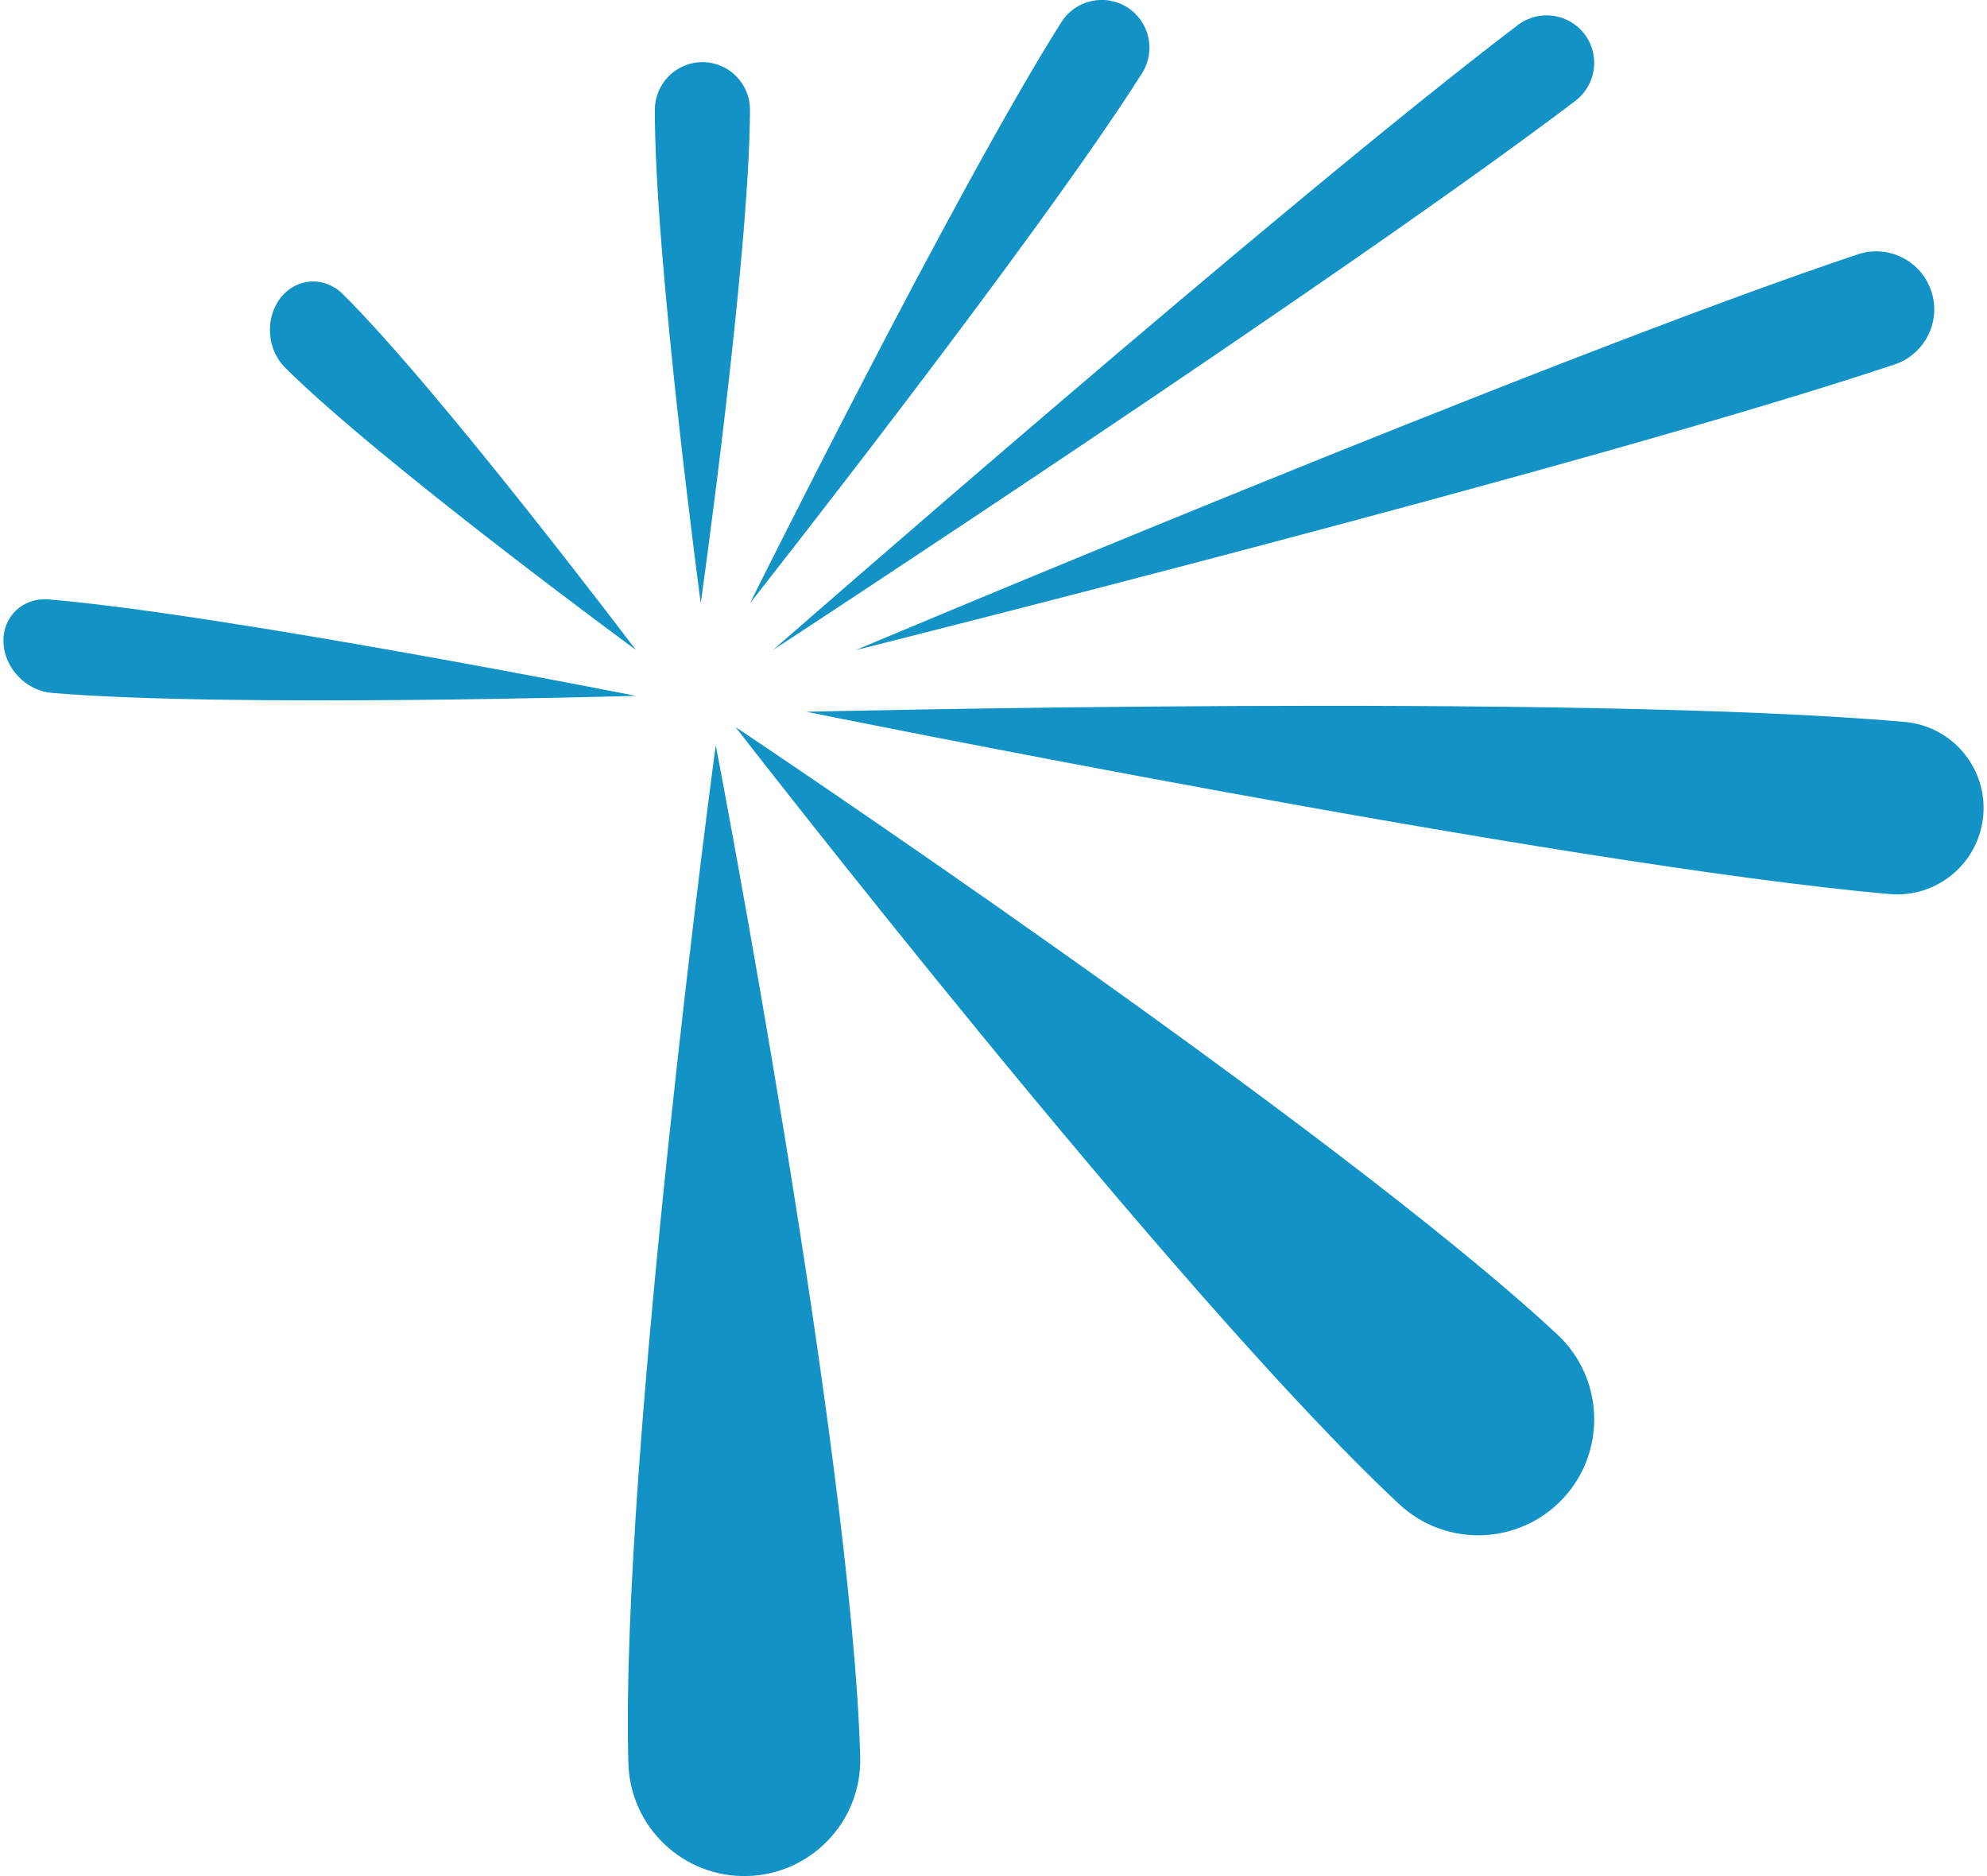
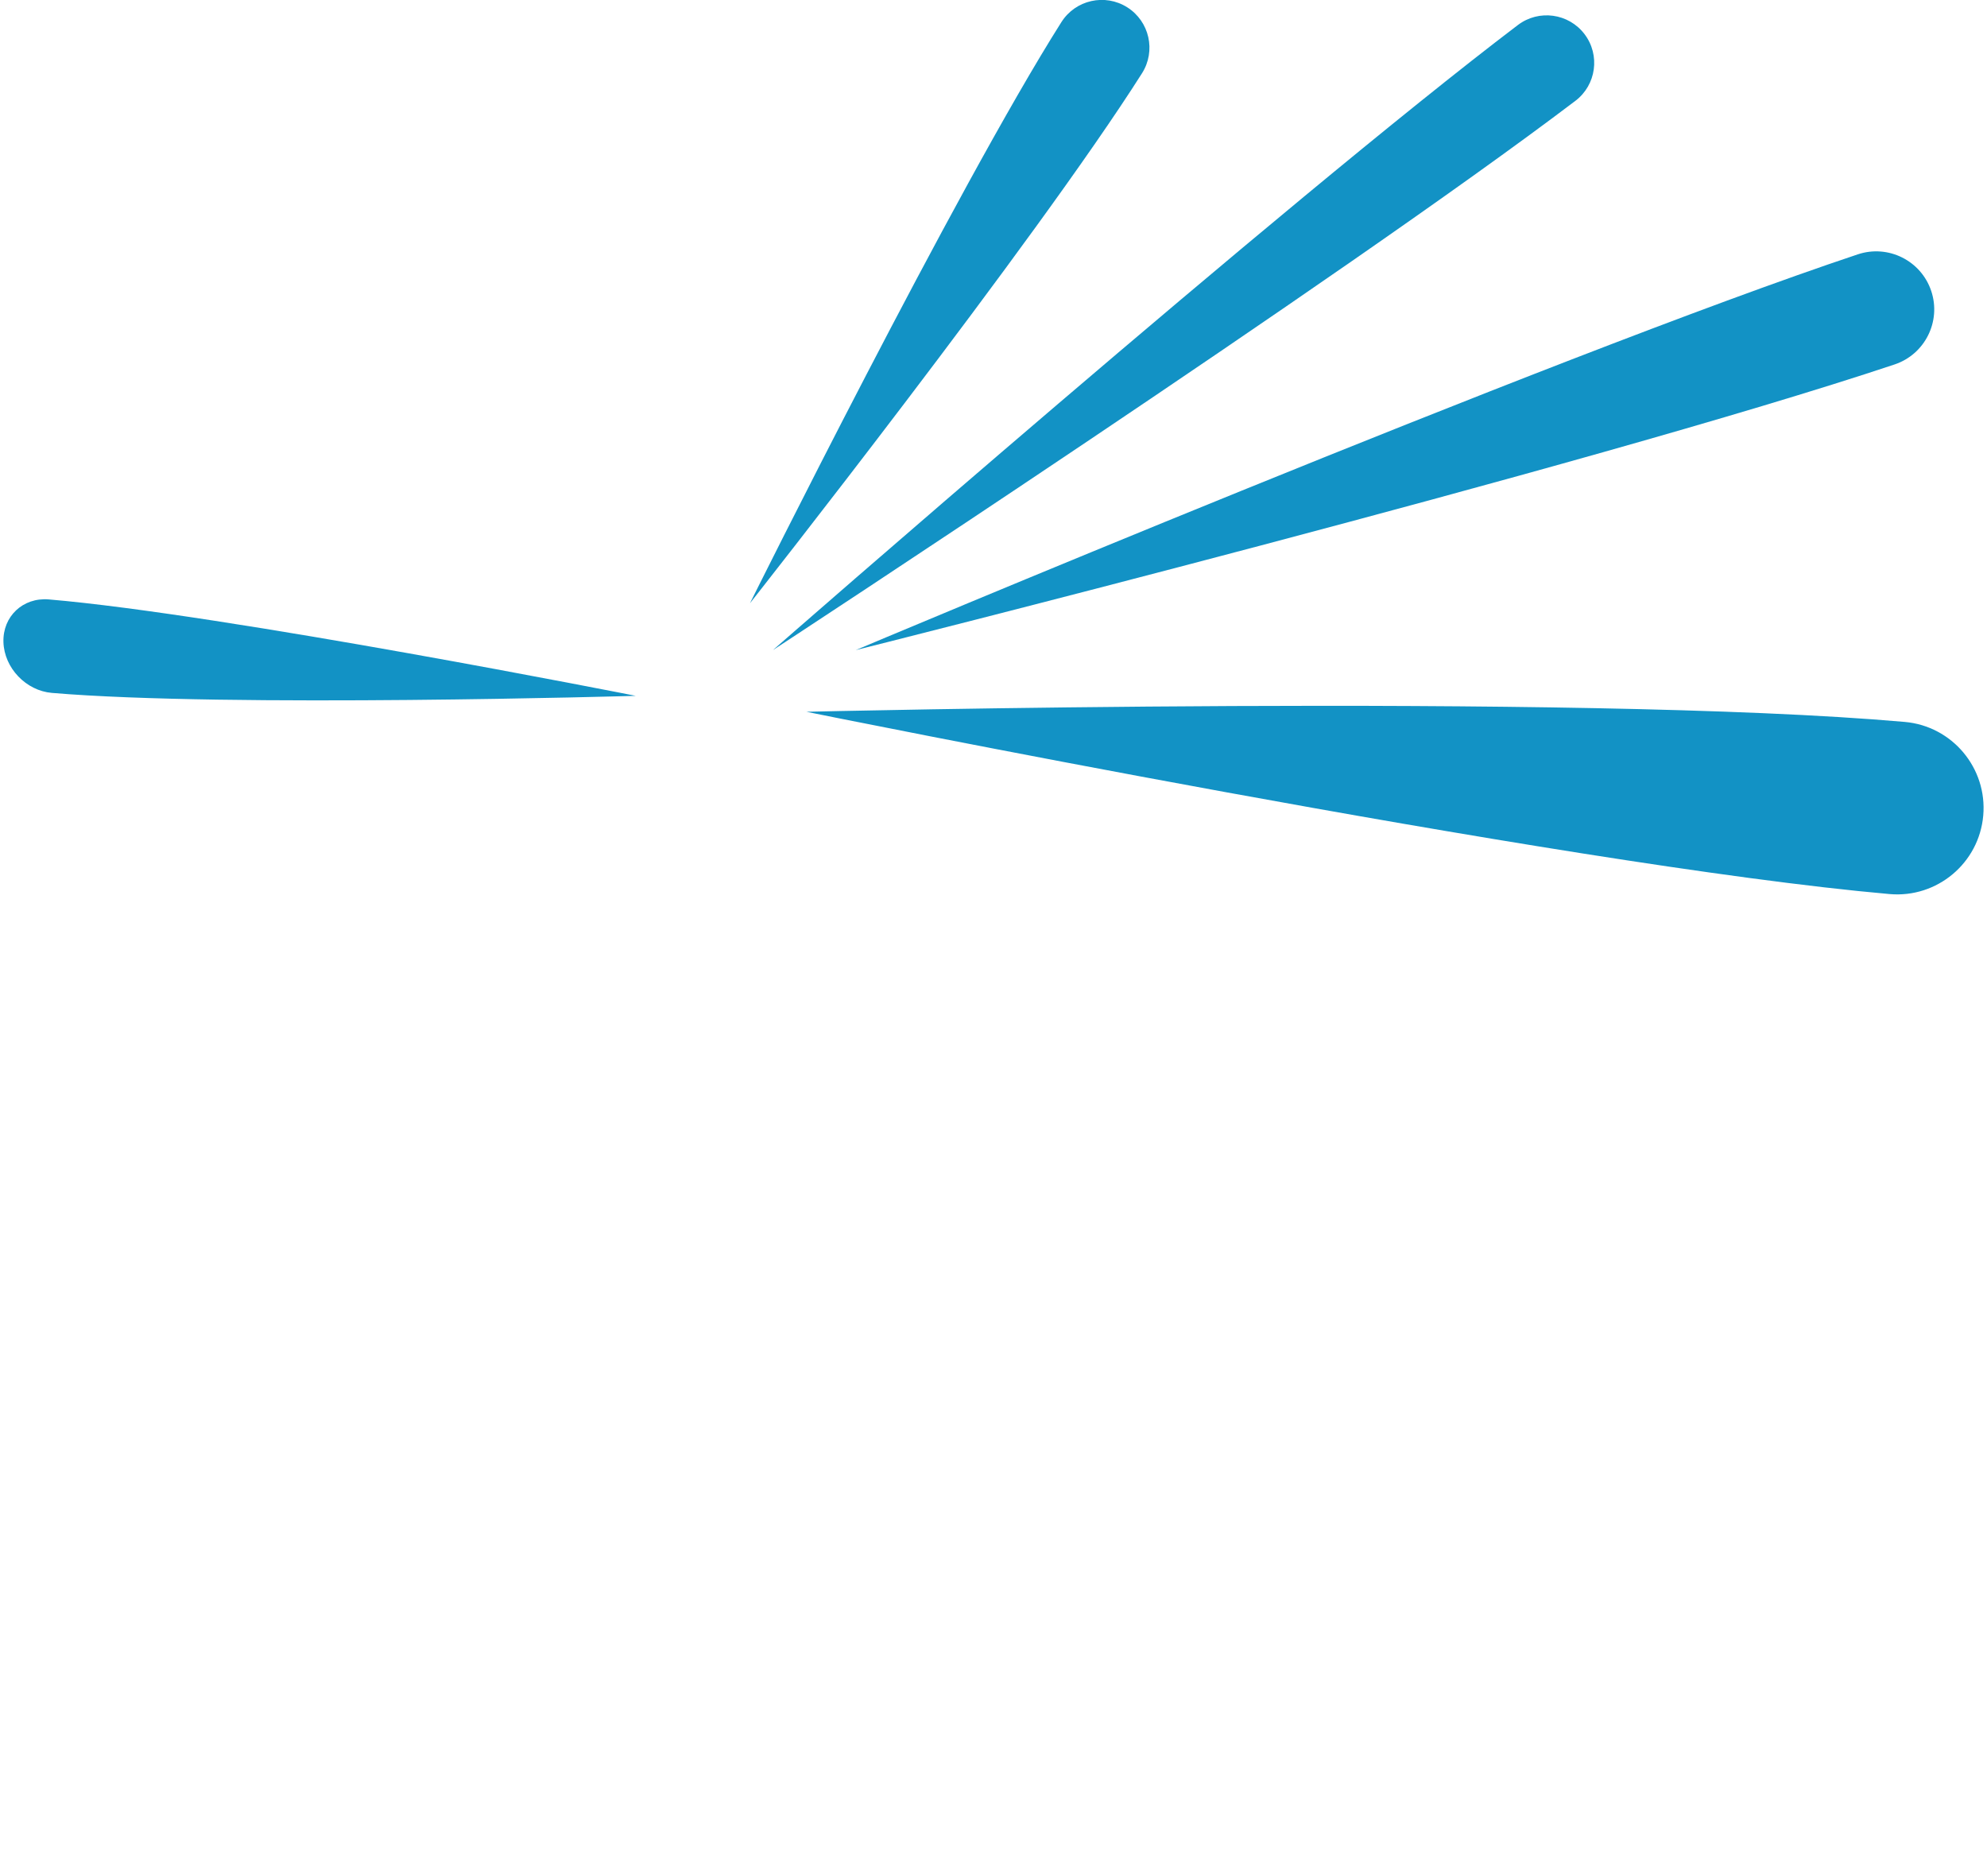
<svg xmlns="http://www.w3.org/2000/svg" width="100%" height="100%" viewBox="0 0 500 472" version="1.1" xml:space="preserve" style="fill-rule:evenodd;clip-rule:evenodd;stroke-linejoin:round;stroke-miterlimit:2;">
  <g>
-     <path d="M180.108,187.463c0,0 -24.139,179.584 -21.984,256.197c0.453,16.099 13.891,28.802 29.99,28.349c16.099,-0.453 28.802,-13.891 28.349,-29.99c-2.155,-76.613 -36.355,-254.556 -36.355,-254.556Z" style="fill:#1292c5;" />
-     <path d="M185.089,182.925c-0,0 110.932,143.273 167.001,195.527c11.782,10.98 30.262,10.33 41.243,-1.452c10.98,-11.783 10.329,-30.263 -1.453,-41.243c-56.069,-52.254 -206.791,-152.832 -206.791,-152.832Z" style="fill:#1292c5;" />
    <path d="M202.93,179.084c-0,-0 190.218,38.6 272.559,45.862c11.951,1.055 22.511,-7.793 23.565,-19.745c1.054,-11.951 -7.794,-22.511 -19.746,-23.565c-82.34,-7.262 -276.378,-2.552 -276.378,-2.552Z" style="fill:#1292c5;" />
    <path d="M215.344,163.559c0,0 184.366,-46.148 261.398,-71.863c7.645,-2.551 11.78,-10.83 9.228,-18.475c-2.552,-7.645 -10.83,-11.78 -18.475,-9.228c-77.032,25.715 -252.151,99.566 -252.151,99.566Z" style="fill:#1292c5;" />
    <path d="M194.5,163.559c0,0 143.52,-93.873 201.927,-138.192c5.263,-3.994 6.294,-11.509 2.3,-16.773c-3.993,-5.263 -11.509,-6.294 -16.772,-2.3c-58.407,44.319 -187.455,157.265 -187.455,157.265Z" style="fill:#1292c5;" />
    <path d="M188.723,151.769c-0,-0 72.104,-91.421 98.657,-133.354c3.546,-5.601 1.879,-13.027 -3.722,-16.573c-5.6,-3.546 -13.026,-1.878 -16.572,3.722c-26.553,41.934 -78.363,146.205 -78.363,146.205Z" style="fill:#1292c5;" />
-     <path d="M176.33,151.784c-0,-0 12.265,-86.886 12.393,-124.141c0.023,-6.604 -5.321,-11.984 -11.925,-12.007c-6.604,-0.022 -11.984,5.321 -12.007,11.925c-0.128,37.254 11.539,124.223 11.539,124.223Z" style="fill:#1292c5;" />
-     <path d="M159.979,163.495c-0,-0 -49.417,-65.423 -73.703,-89.489c-4.645,-4.602 -11.664,-4.186 -15.665,0.928c-4.001,5.115 -3.478,13.004 1.166,17.607c24.286,24.066 88.202,70.954 88.202,70.954Z" style="fill:#1292c5;" />
    <path d="M159.979,175.072c-0,0 -103.496,-20.507 -147.688,-24.256c-6.515,-0.553 -11.634,4.268 -11.424,10.758c0.211,6.49 5.671,12.209 12.186,12.761c44.192,3.749 146.926,0.737 146.926,0.737Z" style="fill:#1292c5;" />
  </g>
</svg>